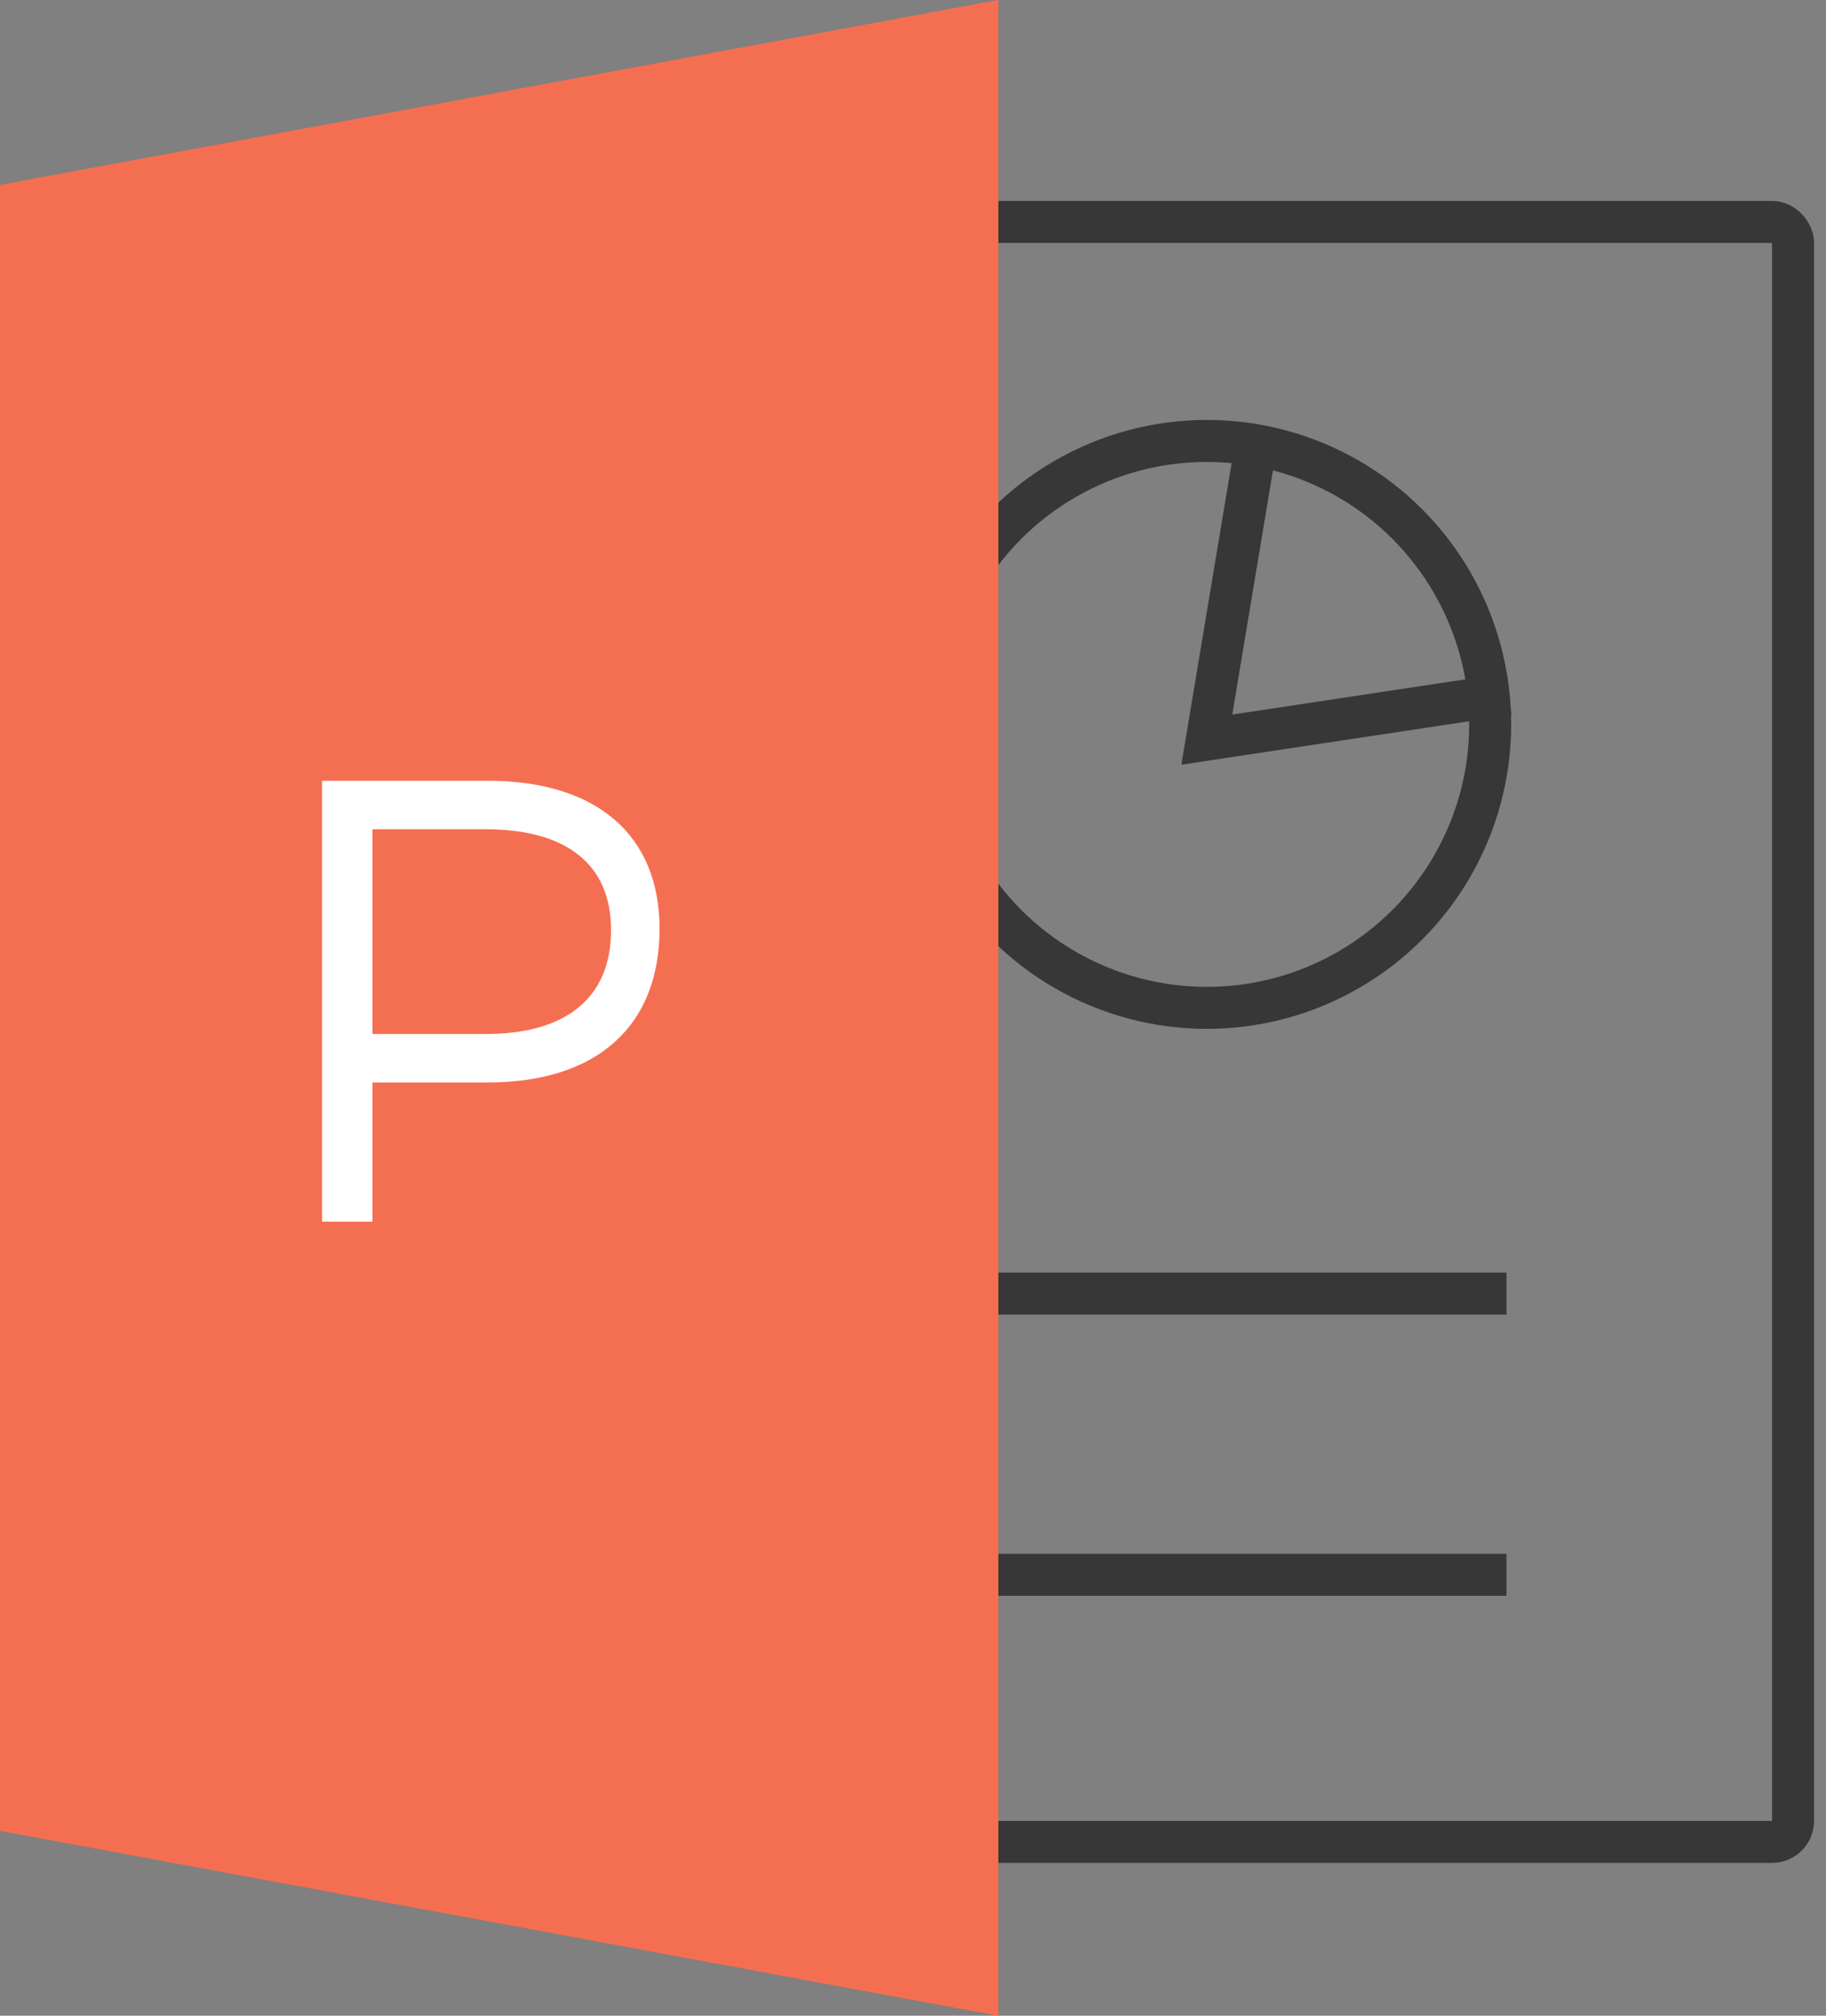
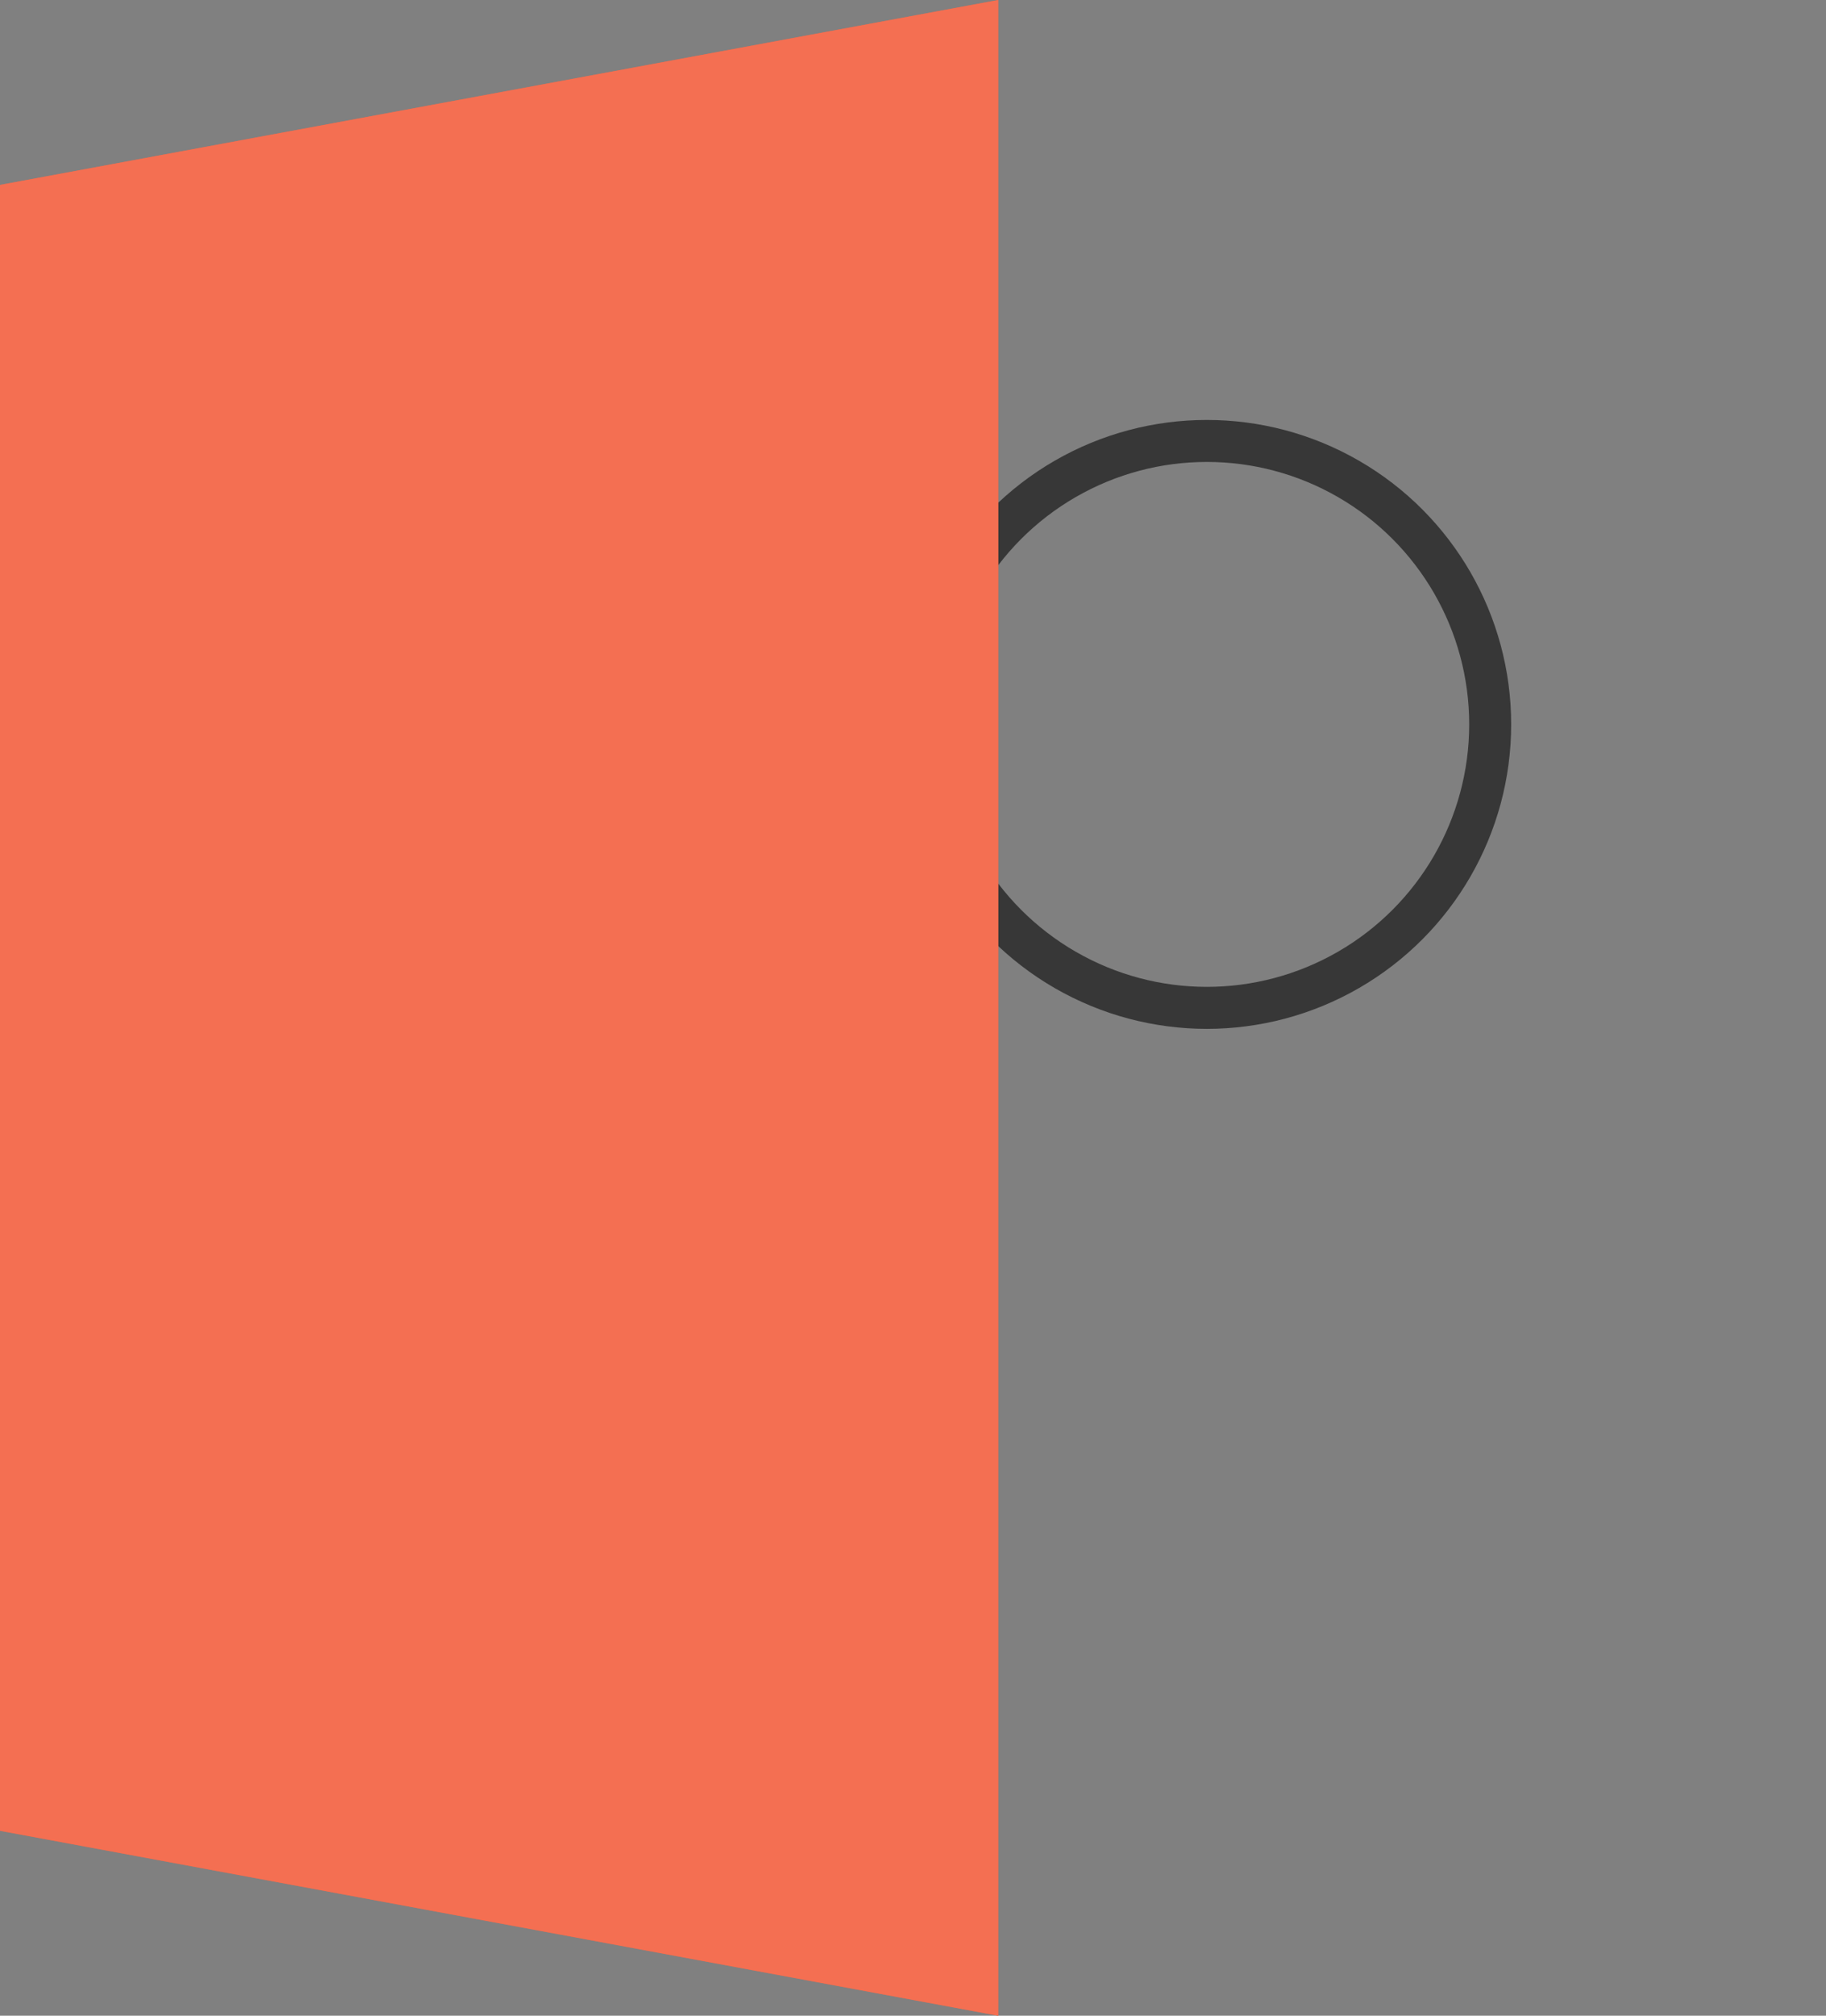
<svg xmlns="http://www.w3.org/2000/svg" width="87" height="96" viewBox="0 0 87 96" fill="none">
  <rect x="0" y="0" width="87" height="96" fill="#808080" stroke="none" />
-   <rect x="21.137" y="10.569" width="64.294" height="77.152" rx="1" stroke="#373737" stroke-width="2" />
-   <path d="M71.868 33.056L57.499 35.225L59.675 22.175" stroke="#373737" stroke-width="2" />
  <circle cx="57.5" cy="34.5" r="13.5" stroke="#373737" stroke-width="2" />
-   <line x1="31.221" y1="61.61" x2="71.776" y2="61.61" stroke="#373737" stroke-width="2" />
-   <line x1="31.221" y1="75" x2="71.776" y2="75" stroke="#373737" stroke-width="2" />
  <path d="M0 8.807L47.56 0V96L0 87.193V8.807Z" fill="#DC6848" />
  <path d="M0 8.807L47.56 0V96L0 87.193V8.807Z" fill="#F46F52" />
-   <path d="M15.344 37.184V58.184H17.744V51.554H23.234C28.424 51.554 31.424 48.884 31.424 44.234C31.424 39.764 28.424 37.184 23.234 37.184H15.344ZM17.744 39.494H23.144C26.924 39.494 29.114 41.114 29.114 44.294C29.114 47.564 26.924 49.244 23.144 49.244H17.744V39.494Z" fill="white" />
</svg>